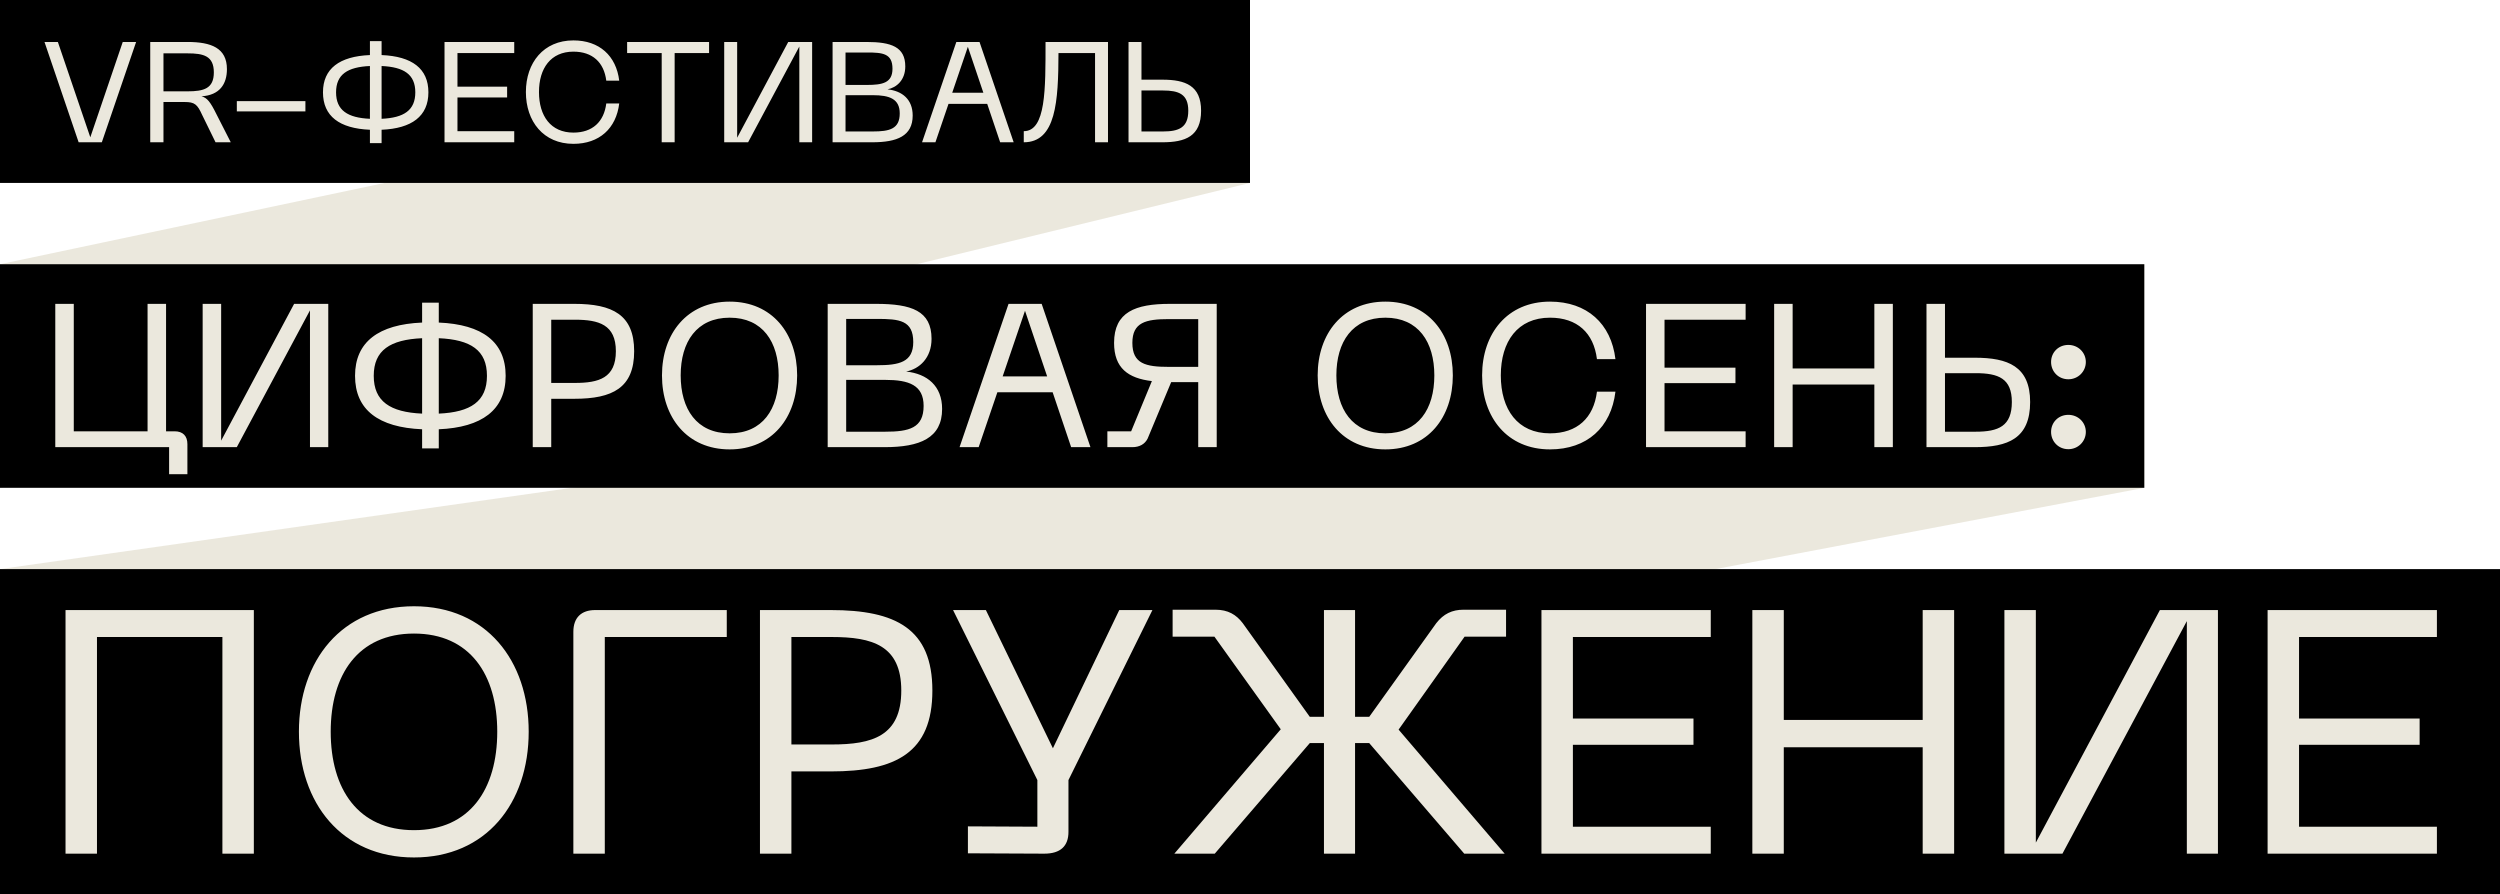
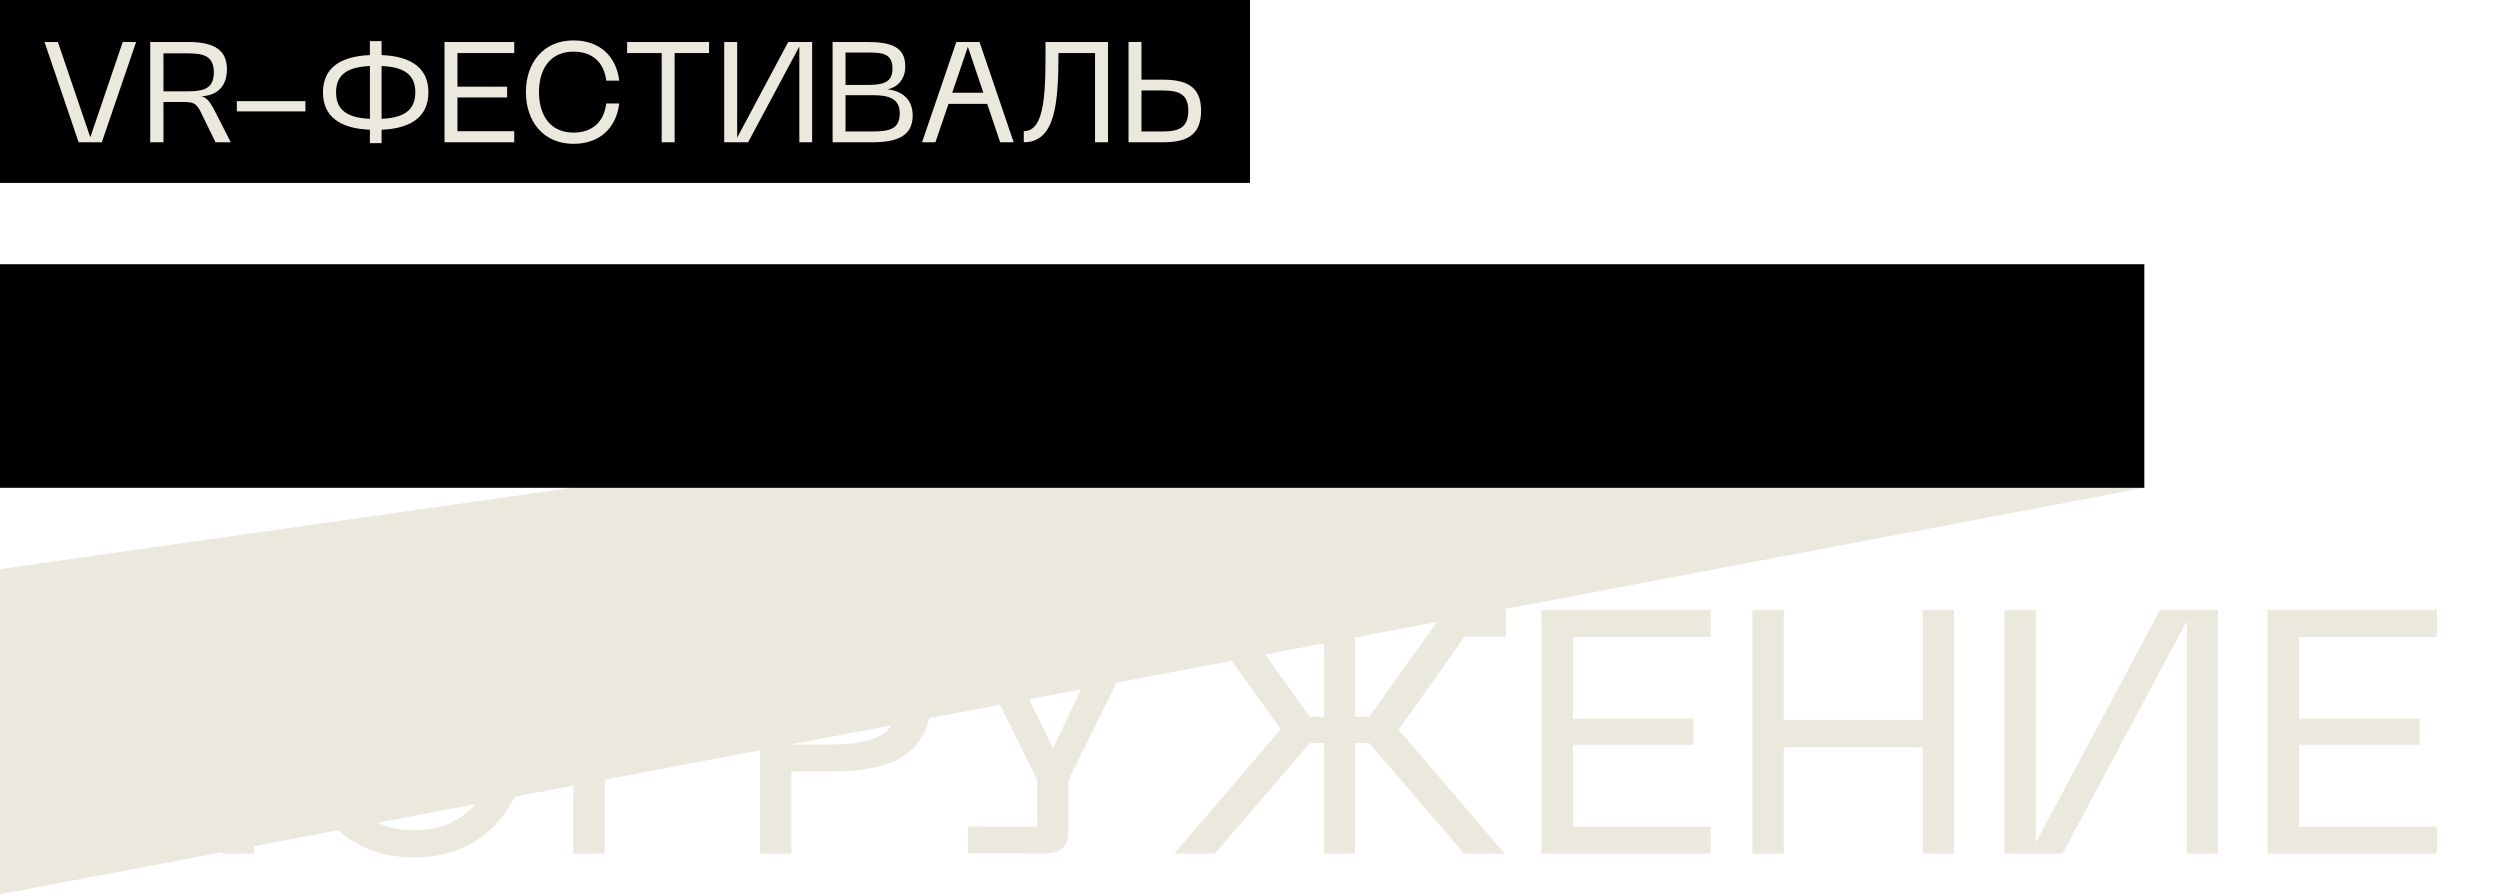
<svg xmlns="http://www.w3.org/2000/svg" width="492" height="176" viewBox="0 0 492 176" fill="none">
  <path d="M0 112L422 52V96L0 176V112Z" fill="#EBE8DD" />
-   <path d="M0 52L246 0V36L0 96V52Z" fill="#EBE8DD" />
  <rect width="246" height="36" fill="black" />
  <path d="M15.476 28L8.756 8.26H11.388L17.772 27.02L24.156 8.26H26.788L20.04 28H15.476ZM29.567 28V8.26H36.903C41.551 8.26 44.659 9.436 44.659 13.608C44.659 16.548 43.231 18.732 39.647 18.956C40.767 19.236 41.411 20.076 42.587 22.456L45.415 28H42.419L39.787 22.624C38.835 20.524 38.303 20.076 36.343 20.076H32.171V28H29.567ZM32.171 17.976H36.903C40.095 17.976 42.083 17.444 42.083 14.252C42.083 11.004 40.067 10.5 36.903 10.5H32.171V17.976ZM46.608 19.908H60.105V21.924H46.608V19.908ZM72.801 8.092H75.097V10.836C81.089 11.088 84.309 13.496 84.309 18.172C84.309 22.876 81.033 25.284 75.097 25.536V28.168H72.801V25.536C66.809 25.284 63.561 22.876 63.561 18.172C63.561 13.496 66.809 11.088 72.801 10.836V8.092ZM66.137 18.172C66.137 21.7 68.405 23.184 72.801 23.38V12.992C68.405 13.188 66.137 14.644 66.137 18.172ZM75.097 23.38C79.493 23.184 81.733 21.7 81.733 18.172C81.733 14.644 79.493 13.188 75.097 12.992V23.38ZM87.481 28V8.26H101.201V10.444H90.029V17.052H99.801V19.18H90.029V25.816H101.201V28H87.481ZM112.847 28.308C106.967 28.308 103.495 23.912 103.495 18.116C103.495 12.348 106.967 7.952 112.847 7.952C117.943 7.952 121.275 10.976 121.863 15.876H119.315C118.867 12.264 116.599 10.164 112.847 10.164C108.395 10.164 106.071 13.44 106.071 18.116C106.071 22.82 108.395 26.096 112.847 26.096C116.599 26.096 118.867 23.968 119.315 20.356H121.863C121.275 25.284 117.943 28.308 112.847 28.308ZM123.418 8.26H139.546V10.444H132.77V28H130.222V10.444H123.418V8.26ZM159.828 28H157.308V9.156L147.228 28H142.524V8.26H145.072V27.104L155.124 8.26H159.828V28ZM163.852 28V8.26H170.516C175.388 8.26 178.16 9.212 178.16 13.076C178.16 15.708 176.508 17.22 174.66 17.584C177.572 17.892 179.616 19.572 179.616 22.736C179.616 26.768 176.536 28 171.692 28H163.852ZM166.4 25.872H171.776C175.08 25.872 177.068 25.368 177.068 22.316C177.068 19.46 175.052 18.732 171.776 18.732H166.4V25.872ZM166.4 16.716H170.628C173.708 16.716 175.64 16.296 175.64 13.524C175.64 10.528 173.736 10.332 170.628 10.332H166.4V16.716ZM181.459 28L188.207 8.26H192.771L199.491 28H196.831L194.283 20.44H186.667L184.091 28H181.459ZM187.395 18.256H193.527L190.475 9.212L187.395 18.256ZM201.477 25.816C205.845 25.816 205.761 17.556 205.761 8.26H218.053V28H215.505V10.444H208.309C208.281 19.936 207.833 28 201.477 28V25.816ZM224.642 8.26V15.68H228.758C233.294 15.68 236.374 16.856 236.374 21.784C236.374 26.824 233.294 28 228.758 28H222.094V8.26H224.642ZM224.642 25.872H228.87C232.006 25.872 233.854 25.116 233.854 21.784C233.854 18.536 232.006 17.808 228.87 17.808H224.642V25.872Z" fill="#EBE8DD" />
  <rect width="422" height="44" transform="translate(0 52)" fill="black" />
-   <path d="M10.88 88V59.8H14.52V84.88H29.04V59.8H32.68V84.88H34.36C36 84.88 36.88 85.8 36.88 87.4V93.32H33.28V88H10.88ZM64.603 88H61.003V61.08L46.603 88H39.883V59.8H43.523V86.72L57.883 59.8H64.603V88ZM83.072 59.56H86.352V63.48C94.912 63.84 99.512 67.28 99.512 73.96C99.512 80.68 94.832 84.12 86.352 84.48V88.24H83.072V84.48C74.512 84.12 69.872 80.68 69.872 73.96C69.872 67.28 74.512 63.84 83.072 63.48V59.56ZM73.552 73.96C73.552 79 76.792 81.12 83.072 81.4V66.56C76.792 66.84 73.552 68.92 73.552 73.96ZM86.352 81.4C92.632 81.12 95.832 79 95.832 73.96C95.832 68.92 92.632 66.84 86.352 66.56V81.4ZM104.843 88V59.8H113.043C120.563 59.8 124.803 61.96 124.803 69.12C124.803 76.32 120.563 78.48 113.043 78.48H108.483V88H104.843ZM108.483 75.36H113.163C117.843 75.36 121.203 74.4 121.203 69.12C121.203 63.88 117.843 62.92 113.163 62.92H108.483V75.36ZM130.278 73.88C130.278 65.64 135.238 59.36 143.598 59.36C151.958 59.36 156.878 65.64 156.878 73.88C156.878 82.16 151.958 88.44 143.598 88.44C135.238 88.44 130.278 82.16 130.278 73.88ZM133.958 73.88C133.958 80.52 137.118 85.28 143.598 85.28C150.078 85.28 153.238 80.52 153.238 73.88C153.238 67.28 150.078 62.52 143.598 62.52C137.118 62.52 133.958 67.28 133.958 73.88ZM162.888 88V59.8H172.408C179.368 59.8 183.328 61.16 183.328 66.68C183.328 70.44 180.968 72.6 178.328 73.12C182.488 73.56 185.408 75.96 185.408 80.48C185.408 86.24 181.008 88 174.088 88H162.888ZM166.528 84.96H174.208C178.928 84.96 181.768 84.24 181.768 79.88C181.768 75.8 178.888 74.76 174.208 74.76H166.528V84.96ZM166.528 71.88H172.568C176.968 71.88 179.728 71.28 179.728 67.32C179.728 63.04 177.008 62.76 172.568 62.76H166.528V71.88ZM188.841 88L198.481 59.8H205.001L214.601 88H210.801L207.161 77.2H196.281L192.601 88H188.841ZM197.321 74.08H206.081L201.721 61.16L197.321 74.08ZM239.45 88H235.81V75.2H230.49L225.85 86.32C225.29 87.44 224.21 88 222.85 88H217.93V84.88H222.61L226.69 75C222.01 74.44 219.25 72.44 219.25 67.48C219.25 61.4 223.45 59.8 230.21 59.8H239.45V88ZM222.85 67.48C222.85 71.6 225.49 72.2 230.01 72.2H235.81V62.8H230.01C225.49 62.8 222.85 63.44 222.85 67.48ZM259.317 73.88C259.317 65.64 264.277 59.36 272.637 59.36C280.997 59.36 285.917 65.64 285.917 73.88C285.917 82.16 280.997 88.44 272.637 88.44C264.277 88.44 259.317 82.16 259.317 73.88ZM262.997 73.88C262.997 80.52 266.157 85.28 272.637 85.28C279.117 85.28 282.277 80.52 282.277 73.88C282.277 67.28 279.117 62.52 272.637 62.52C266.157 62.52 262.997 67.28 262.997 73.88ZM305.039 88.44C296.639 88.44 291.679 82.16 291.679 73.88C291.679 65.64 296.639 59.36 305.039 59.36C312.319 59.36 317.079 63.68 317.919 70.68H314.279C313.639 65.52 310.399 62.52 305.039 62.52C298.679 62.52 295.359 67.2 295.359 73.88C295.359 80.6 298.679 85.28 305.039 85.28C310.399 85.28 313.639 82.24 314.279 77.08H317.919C317.079 84.12 312.319 88.44 305.039 88.44ZM323.938 88V59.8H343.538V62.92H327.578V72.36H341.538V75.4H327.578V84.88H343.538V88H323.938ZM349.152 59.8H352.792V72.52H368.872V59.8H372.512V88H368.872V75.68H352.792V88H349.152V59.8ZM382.772 59.8V70.4H388.652C395.132 70.4 399.532 72.08 399.532 79.12C399.532 86.32 395.132 88 388.652 88H379.132V59.8H382.772ZM382.772 84.96H388.812C393.292 84.96 395.932 83.88 395.932 79.12C395.932 74.48 393.292 73.44 388.812 73.44H382.772V84.96ZM407.052 88.4C405.092 88.4 403.652 86.88 403.652 85C403.652 83.12 405.092 81.64 407.052 81.64C408.972 81.64 410.492 83.12 410.492 85C410.492 86.88 408.972 88.4 407.052 88.4ZM403.652 71.24C403.652 69.36 405.092 67.88 407.052 67.88C408.972 67.88 410.492 69.36 410.492 71.24C410.492 73.12 408.972 74.64 407.052 74.64C405.092 74.64 403.652 73.12 403.652 71.24Z" fill="#EBE8DD" />
-   <rect width="492" height="64" transform="translate(0 112)" fill="black" />
  <path d="M12.896 120.06H49.956V168H43.768V125.364H19.084V168H12.896V120.06ZM58.827 143.996C58.827 129.988 67.259 119.312 81.471 119.312C95.683 119.312 104.047 129.988 104.047 143.996C104.047 158.072 95.683 168.748 81.471 168.748C67.259 168.748 58.827 158.072 58.827 143.996ZM65.083 143.996C65.083 155.284 70.455 163.376 81.471 163.376C92.487 163.376 97.859 155.284 97.859 143.996C97.859 132.776 92.487 124.684 81.471 124.684C70.455 124.684 65.083 132.776 65.083 143.996ZM117.12 120.06H143.028V125.364H119.024V168H112.836V124.344C112.836 121.556 114.4 120.06 117.12 120.06ZM149.56 168V120.06H163.5C176.284 120.06 183.492 123.732 183.492 135.904C183.492 148.144 176.284 151.816 163.5 151.816H155.748V168H149.56ZM155.748 146.512H163.704C171.66 146.512 177.372 144.88 177.372 135.904C177.372 126.996 171.66 125.364 163.704 125.364H155.748V146.512ZM220.269 120.06H226.797L210.273 153.516V163.716C210.273 166.504 208.709 168 205.513 168L190.485 167.932V162.628L204.153 162.696V153.516L187.561 120.06H194.021L207.213 147.26L220.269 120.06ZM288.163 168L269.463 146.24H266.675V168H260.555V146.24H257.767L239.067 168H231.111L252.055 143.52L238.999 125.296H230.771V119.992H239.203C241.651 119.992 243.283 120.944 244.575 122.644L257.767 141.072H260.555V120.06H266.675V141.072H269.463L282.655 122.644C284.083 120.808 285.783 119.992 288.027 119.992H296.391V125.296H288.231L275.243 143.588L296.119 168H288.163ZM303.357 168V120.06H336.677V125.364H309.545V141.412H333.277V146.58H309.545V162.696H336.677V168H303.357ZM344.861 120.06H351.049V141.684H378.385V120.06H384.573V168H378.385V147.056H351.049V168H344.861V120.06ZM436.49 168H430.37V122.236L405.89 168H394.466V120.06H400.654V165.824L425.066 120.06H436.49V168ZM446.263 168V120.06H479.583V125.364H452.451V141.412H476.183V146.58H452.451V162.696H479.583V168H446.263Z" fill="#EBE8DD" />
</svg>